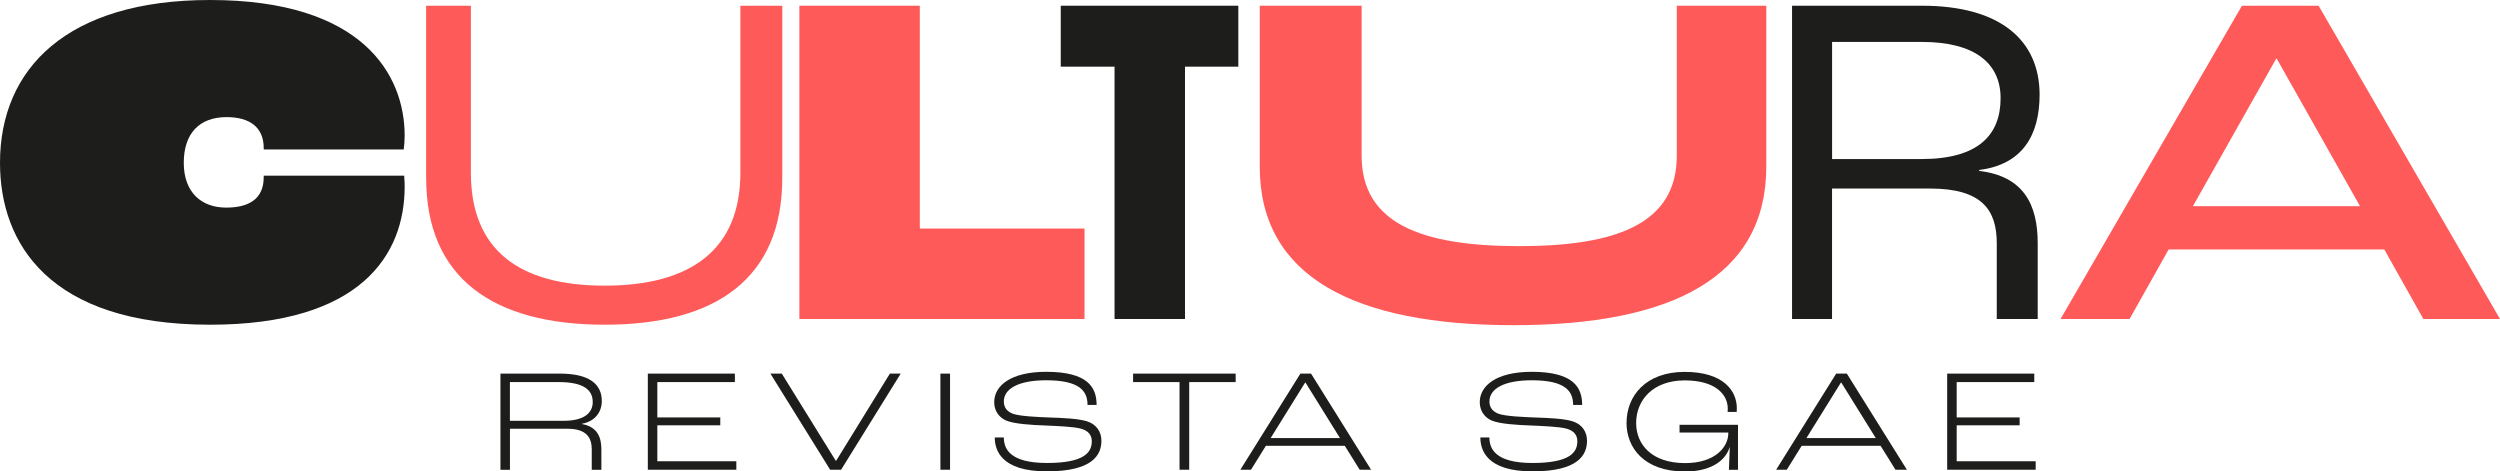
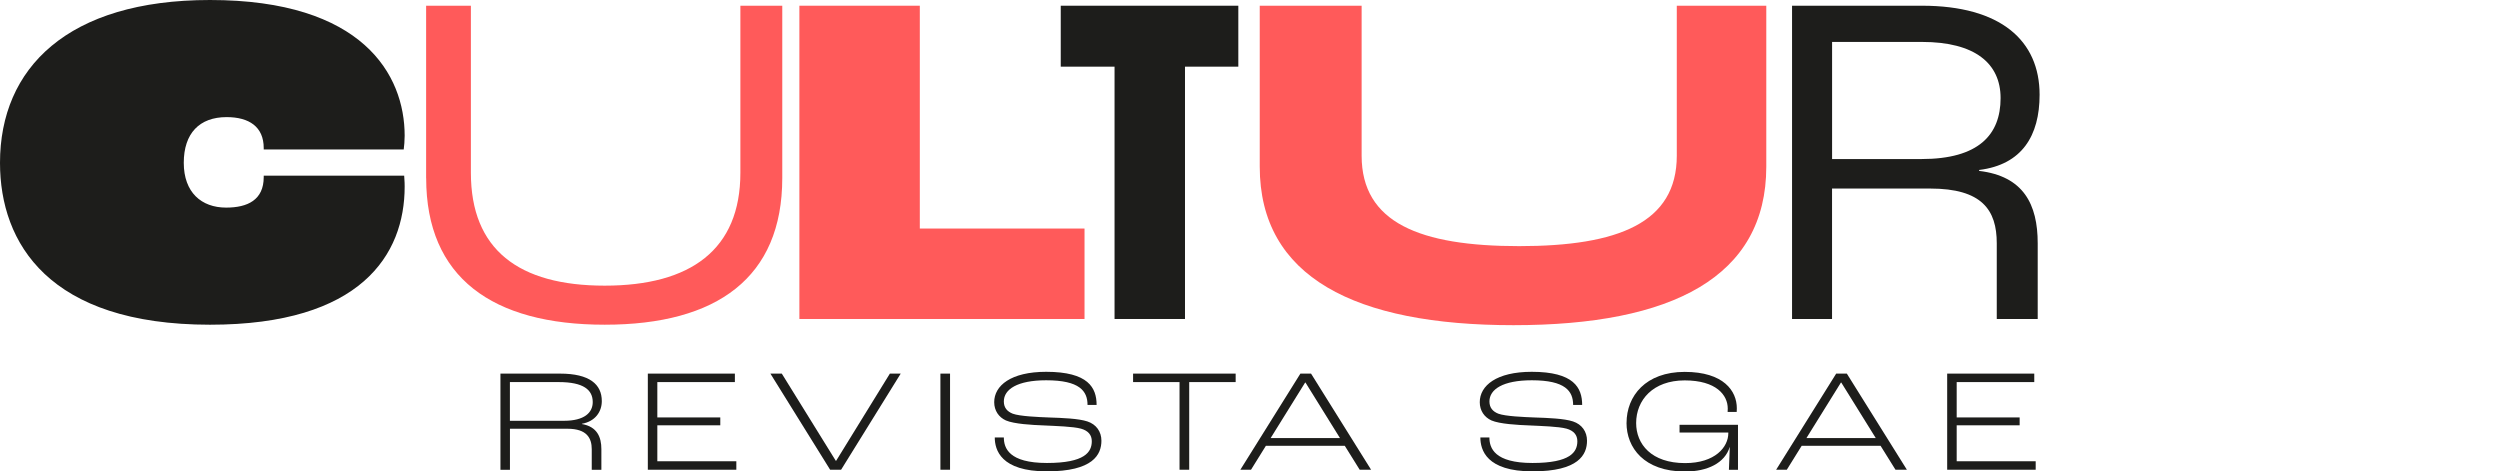
<svg xmlns="http://www.w3.org/2000/svg" id="Capa_2" viewBox="0 0 581.29 109.63" width="581.29" height="109.63" x="0" y="0">
  <defs>
    <style>.cls-1{fill:#ff5a5a;}.cls-2{fill:#1d1d1b;}</style>
  </defs>
  <g id="Capa_1-2">
    <path class="cls-2" d="m0,37.86C0,15.83,15.72,0,48.82,0c35.53,0,45.27,17.38,45.27,31.55,0,1.11-.11,2.43-.22,3.21h-32.55v-.33c0-4.98-3.43-7.2-8.63-7.2-6.31,0-9.96,3.76-9.96,10.63s4.1,10.41,9.85,10.41c4.98,0,8.74-1.77,8.74-7.09v-.33h32.66c.11,1.33.11,2.21.11,2.55,0,15.83-10.18,32.1-45.27,32.1C11.4,75.5,0,56.57,0,37.86" />
    <path class="cls-1" d="m99.08,41.4V1.33h10.41v38.86c0,17.82,11.07,26.23,31.11,26.23s31.55-8.41,31.55-26.23V1.33h9.74v40.07c0,23.14-15.17,34.1-41.29,34.1s-41.51-10.96-41.51-34.1" />
    <polygon class="cls-1" points="185.87 1.33 213.87 1.33 213.87 53.14 252.17 53.14 252.17 74.17 185.87 74.17 185.87 1.33" />
    <polygon class="cls-2" points="259.15 15.5 246.64 15.5 246.64 1.33 287.93 1.33 287.93 15.5 275.53 15.5 275.53 74.17 259.15 74.17 259.15 15.5" />
    <path class="cls-1" d="m292.91,38.74V1.33h23.69v34.87c0,15.61,13.61,21.03,36.64,21.03s36.64-5.42,36.64-21.03V1.33h20.81v37.42c0,25.68-21.92,36.86-58.78,36.86s-59-11.18-59-36.86" />
    <path class="cls-2" d="m416.68,1.33h30.22c18.26,0,27.34,8.08,27.34,20.7,0,9.52-4.1,16.27-14.06,17.49v.22c10.3,1.22,13.62,7.75,13.62,16.83v17.6h-9.52v-17.6c0-7.75-3.43-12.73-15.5-12.73h-22.8v30.33h-9.3V1.33Zm30.11,35.65c13.28,0,18.38-5.65,18.38-14.17,0-8.08-5.98-13.06-18.26-13.06h-20.92v27.23h20.81Z" />
-     <path class="cls-1" d="m554.39,58.01h-50.15l-9.08,16.16h-16.05L521.29,1.33h17.82l42.18,72.84h-17.82l-9.08-16.16Zm-5.65-10.07l-19.37-34.32h-.11l-19.37,34.32h38.85Z" />
    <path class="cls-2" d="m116.36,86.87h13.86c6.89,0,9.71,2.51,9.71,6.39,0,2.48-1.53,4.72-4.62,5.27v.07c3.53.61,4.52,3.02,4.52,5.84v4.79h-2.24v-4.79c0-2.55-1.12-4.75-5.64-4.75h-13.38v9.54h-2.21v-22.35Zm14.77,10.97c4.72,0,6.69-1.87,6.69-4.35,0-2.85-2.14-4.65-7.91-4.65h-11.35v9h12.57Z" />
    <polygon class="cls-2" points="150.63 86.87 170.87 86.87 170.87 88.84 152.84 88.84 152.84 97.06 167.48 97.06 167.48 98.89 152.84 98.89 152.84 107.25 171.21 107.25 171.21 109.22 150.63 109.22 150.63 86.87" />
    <polygon class="cls-2" points="179.13 86.87 181.78 86.87 194.34 107.15 194.41 107.15 206.91 86.87 209.43 86.87 195.57 109.22 193.02 109.22 179.13 86.87" />
    <rect class="cls-2" x="218.66" y="86.87" width="2.24" height="22.35" />
    <path class="cls-2" d="m231.3,101.71h2.11c0,2.48,1.19,5.94,10.02,5.94s10.43-2.55,10.43-5.06c0-1.46-.85-2.45-2.51-2.92-1.87-.51-5.81-.61-8.6-.75-2.78-.1-6.96-.34-8.86-1.16-1.66-.75-2.72-2.28-2.72-4.25,0-3.84,3.87-7.06,12.09-7.06,9.78,0,11.72,3.7,11.72,7.71h-2.11c0-3.23-1.83-5.74-9.61-5.74-6.72,0-9.85,2.11-9.85,4.92,0,1.46.78,2.34,2.07,2.85,1.66.61,5.91.78,8.46.88,3.02.1,6.86.24,8.9.92,2.07.68,3.26,2.38,3.26,4.48,0,3.23-1.94,7.13-12.67,7.13s-12.13-4.99-12.13-7.91" />
    <polygon class="cls-2" points="274.26 88.84 263.46 88.84 263.46 86.87 287.31 86.87 287.31 88.84 276.51 88.84 276.51 109.22 274.26 109.22 274.26 88.84" />
    <path class="cls-2" d="m312.68,103.65h-18.34l-3.46,5.57h-2.48l13.96-22.35h2.48l13.96,22.35h-2.65l-3.47-5.57Zm-1.12-1.8l-8.02-12.91h-.07l-8.02,12.91h16.1Z" />
    <path class="cls-2" d="m344.2,101.71h2.11c0,2.48,1.19,5.94,10.02,5.94s10.43-2.55,10.43-5.06c0-1.46-.85-2.45-2.51-2.92-1.87-.51-5.81-.61-8.6-.75-2.78-.1-6.96-.34-8.86-1.16-1.66-.75-2.72-2.28-2.72-4.25,0-3.84,3.87-7.06,12.09-7.06,9.78,0,11.72,3.7,11.72,7.71h-2.1c0-3.23-1.83-5.74-9.61-5.74-6.72,0-9.85,2.11-9.85,4.92,0,1.46.78,2.34,2.07,2.85,1.67.61,5.91.78,8.46.88,3.02.1,6.86.24,8.9.92,2.07.68,3.26,2.38,3.26,4.48,0,3.23-1.93,7.13-12.67,7.13s-12.13-4.99-12.13-7.91" />
    <path class="cls-2" d="m378.2,98.32c0-6.25,4.45-11.85,13.52-11.85s12.12,4.45,12.12,8.46c0,.14,0,.44-.03.85h-2.11c.03-.37.03-.58.03-.78,0-3.12-2.65-6.55-10.02-6.55s-11.28,4.58-11.28,9.92c0,4.89,3.53,9.31,11.38,9.31,7,0,10.05-3.74,10.05-6.96v-.14h-11.34v-1.8h13.59v10.46h-2.11c.03-1.19.14-3.19.2-5.27h-.03c-1.12,3.67-5.13,5.67-10.36,5.67-9.58,0-13.62-5.57-13.62-11.31" />
    <path class="cls-2" d="m437.26,103.65h-18.34l-3.46,5.57h-2.48l13.96-22.35h2.48l13.96,22.35h-2.65l-3.47-5.57Zm-1.12-1.8l-8.02-12.91h-.07l-8.02,12.91h16.1Z" />
    <polygon class="cls-2" points="452.75 86.87 473 86.87 473 88.84 454.96 88.84 454.96 97.06 469.6 97.06 469.6 98.89 454.96 98.89 454.96 107.25 473.33 107.25 473.33 109.22 452.75 109.22 452.75 86.87" />
  </g>
</svg>